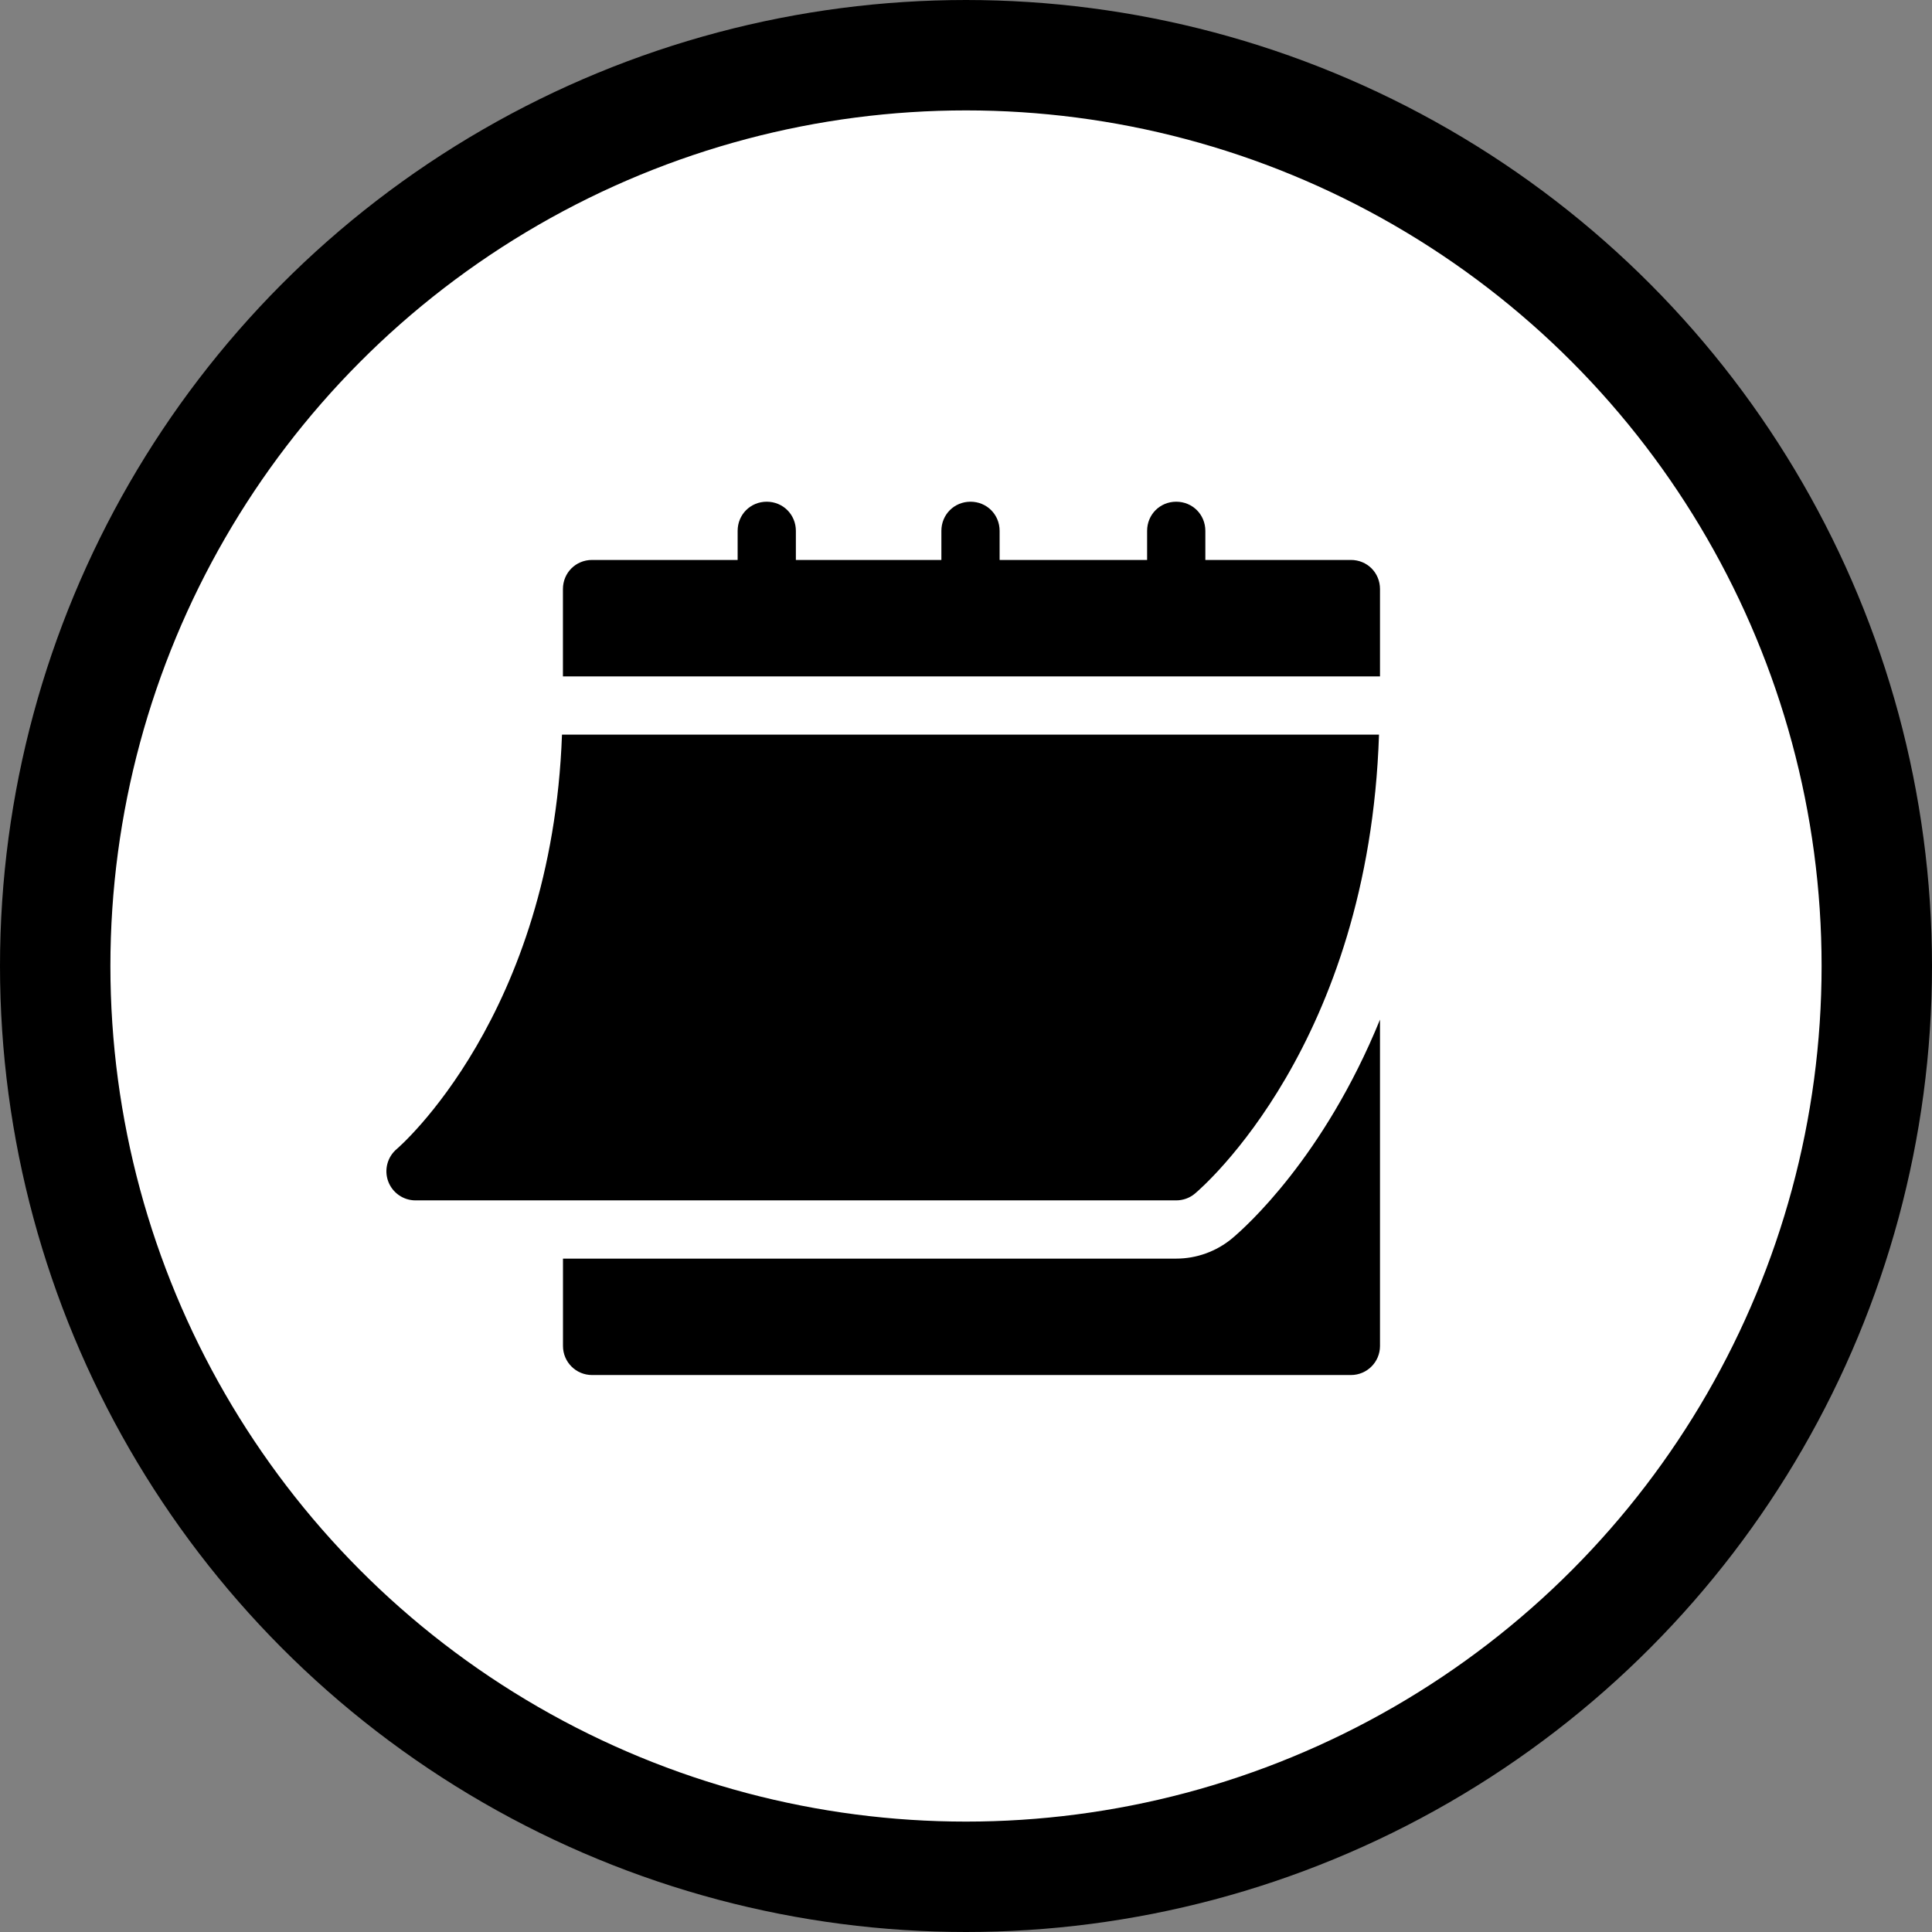
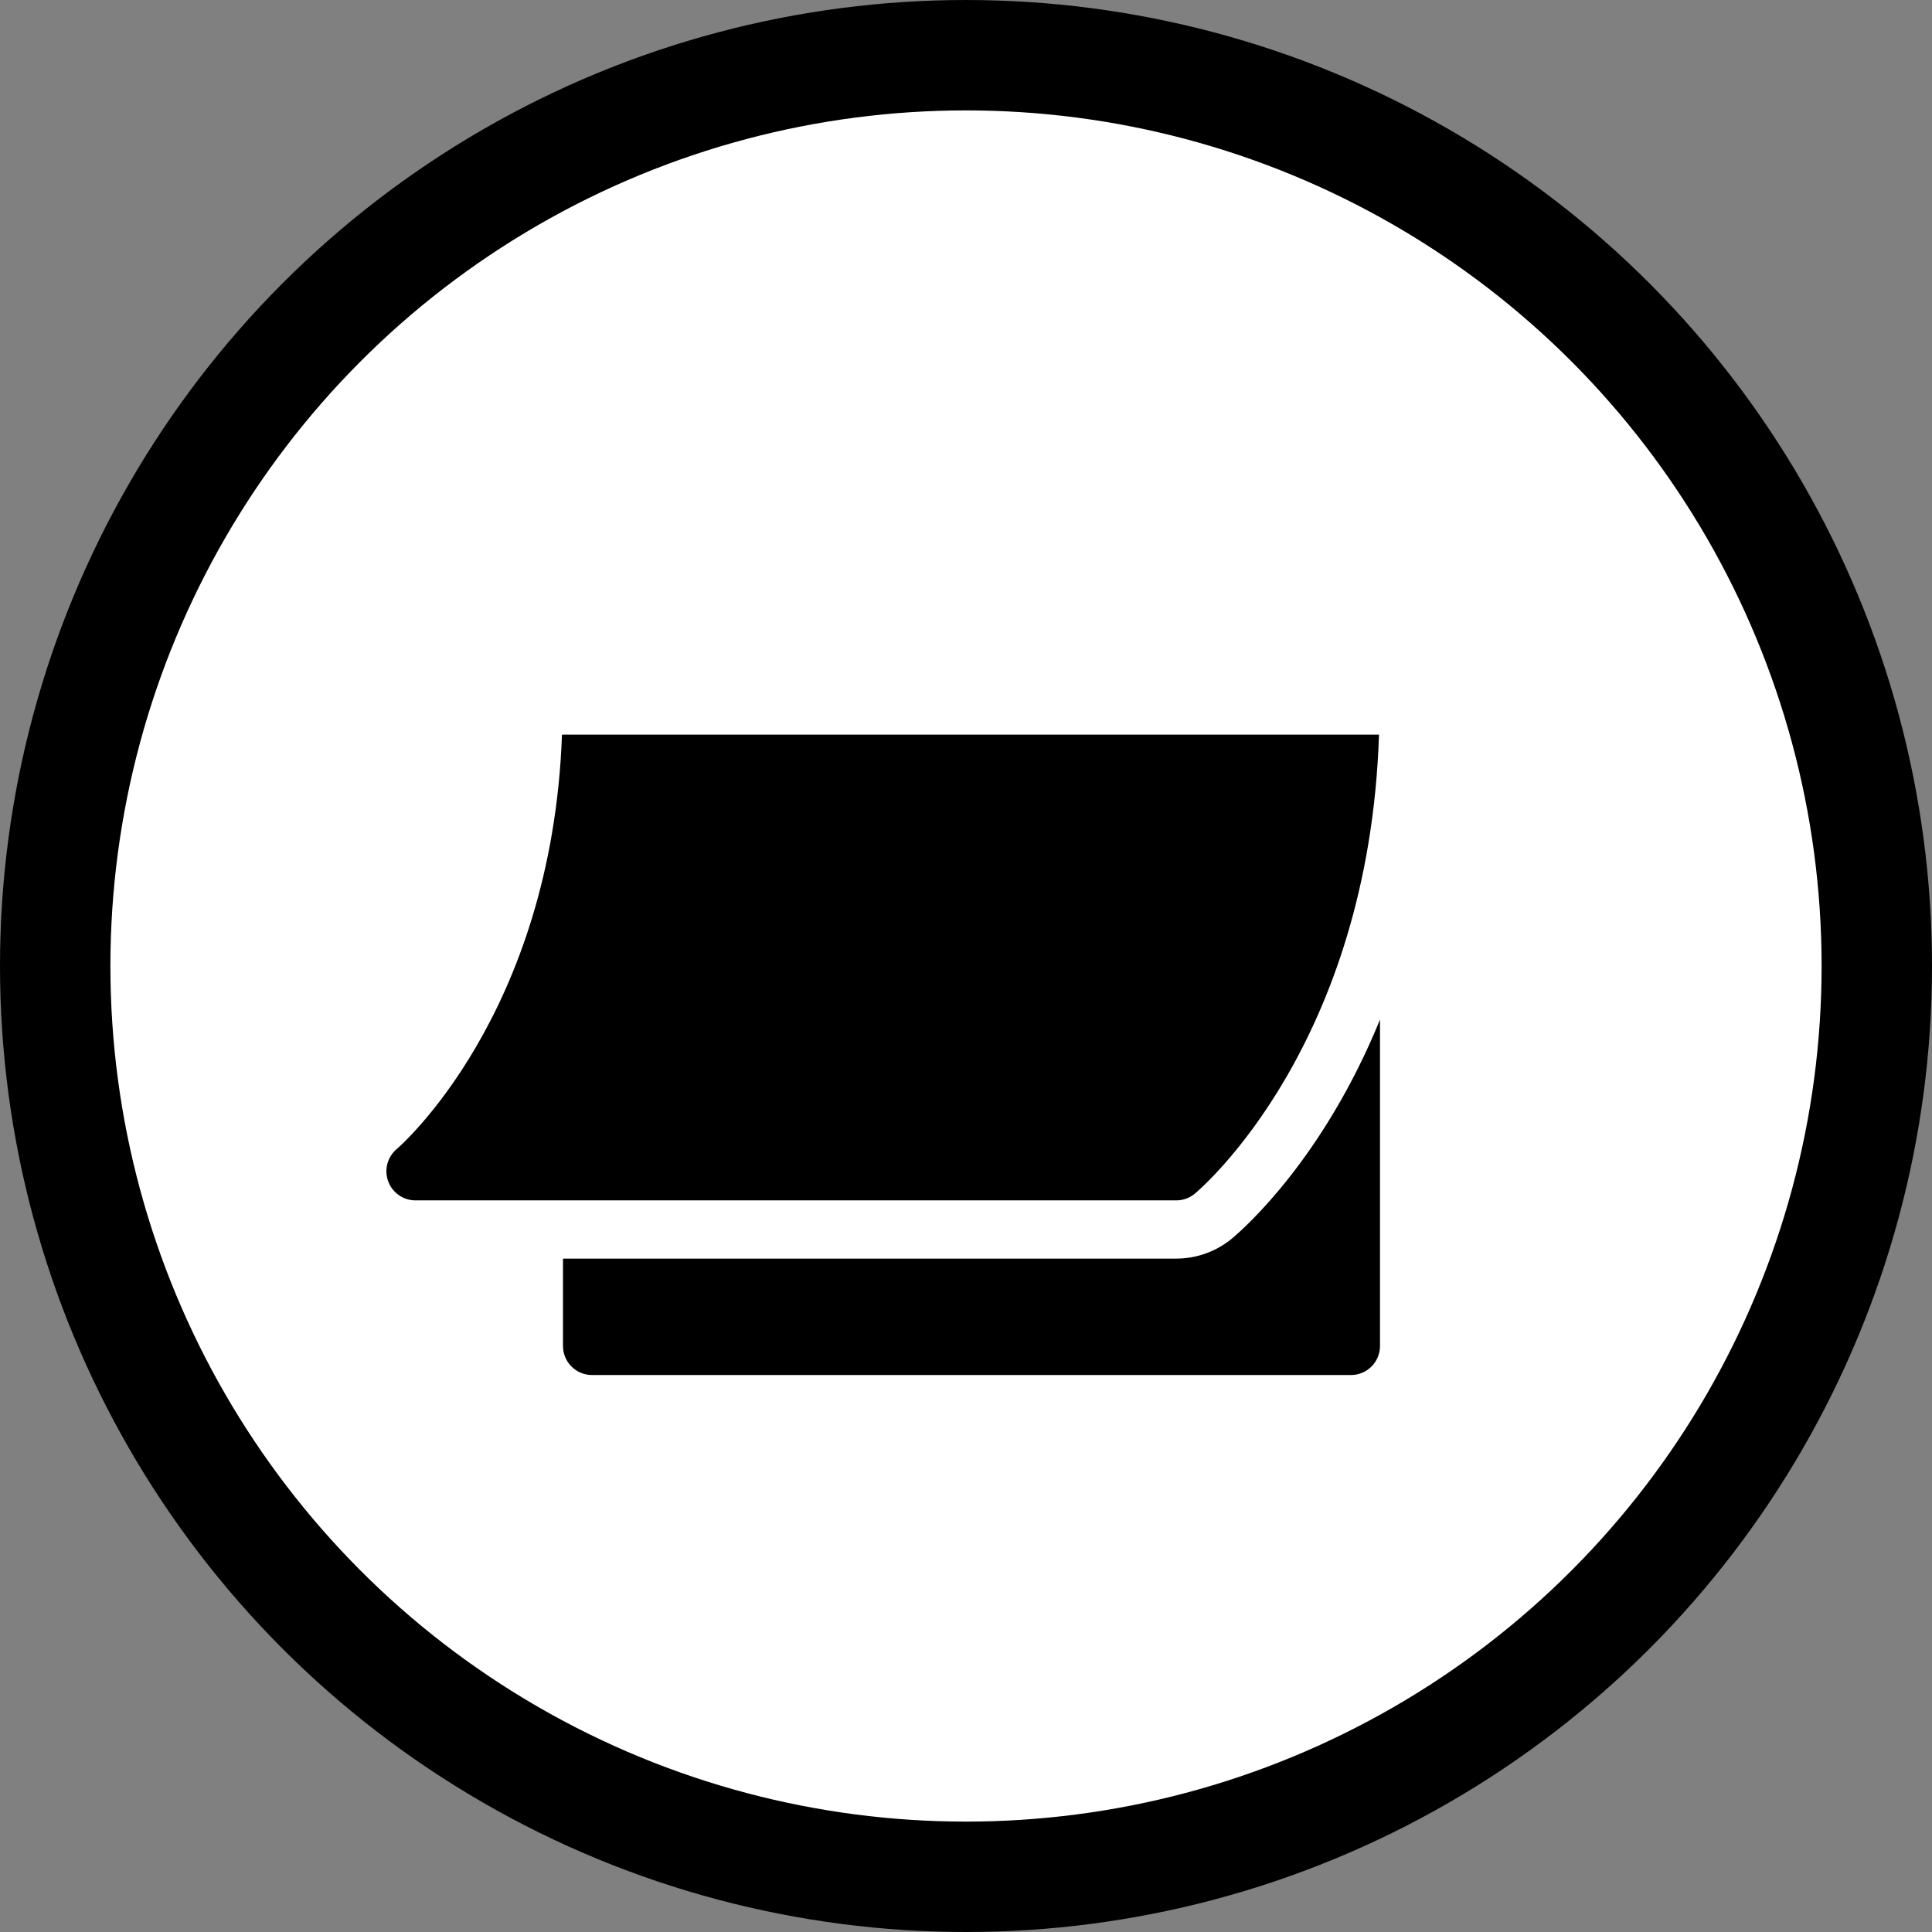
<svg xmlns="http://www.w3.org/2000/svg" fill="none" viewBox="0 0 35 35" height="35" width="35">
  <rect x="0" y="0" width="35" height="35" fill="#808080" stroke="none" />
  <circle stroke-width="2" stroke="black" fill="white" r="16.5" cy="17.5" cx="17.5" />
  <g clip-path="url(#clip0_130_77)">
    <path fill="black" d="M7.527 21.746H21.308C21.432 21.746 21.552 21.703 21.646 21.624C21.779 21.513 24.798 18.916 24.982 13.308H10.181C9.997 18.398 7.217 20.791 7.188 20.815C7.018 20.958 6.956 21.192 7.032 21.4C7.108 21.607 7.305 21.746 7.527 21.746Z" />
-     <path fill="black" d="M24.473 10.144H21.836V9.617C21.836 9.322 21.604 9.089 21.308 9.089C21.013 9.089 20.781 9.322 20.781 9.617V10.144H18.109V9.617C18.109 9.322 17.877 9.089 17.582 9.089C17.286 9.089 17.054 9.322 17.054 9.617V10.144H14.418V9.617C14.418 9.322 14.185 9.089 13.89 9.089C13.595 9.089 13.363 9.322 13.363 9.617V10.144H10.726C10.431 10.144 10.198 10.376 10.198 10.672V12.254H25V10.672C25 10.376 24.768 10.144 24.473 10.144Z" />
    <path fill="black" d="M22.323 22.433C22.037 22.671 21.678 22.801 21.308 22.801H10.199V24.383C10.199 24.675 10.434 24.91 10.726 24.91H24.473C24.764 24.91 25 24.675 25 24.383V18.471C23.983 20.966 22.564 22.231 22.323 22.433Z" />
  </g>
  <defs>
    <clipPath id="clip0_130_77">
      <rect transform="translate(7 8)" fill="white" height="18" width="18" />
    </clipPath>
  </defs>
</svg>